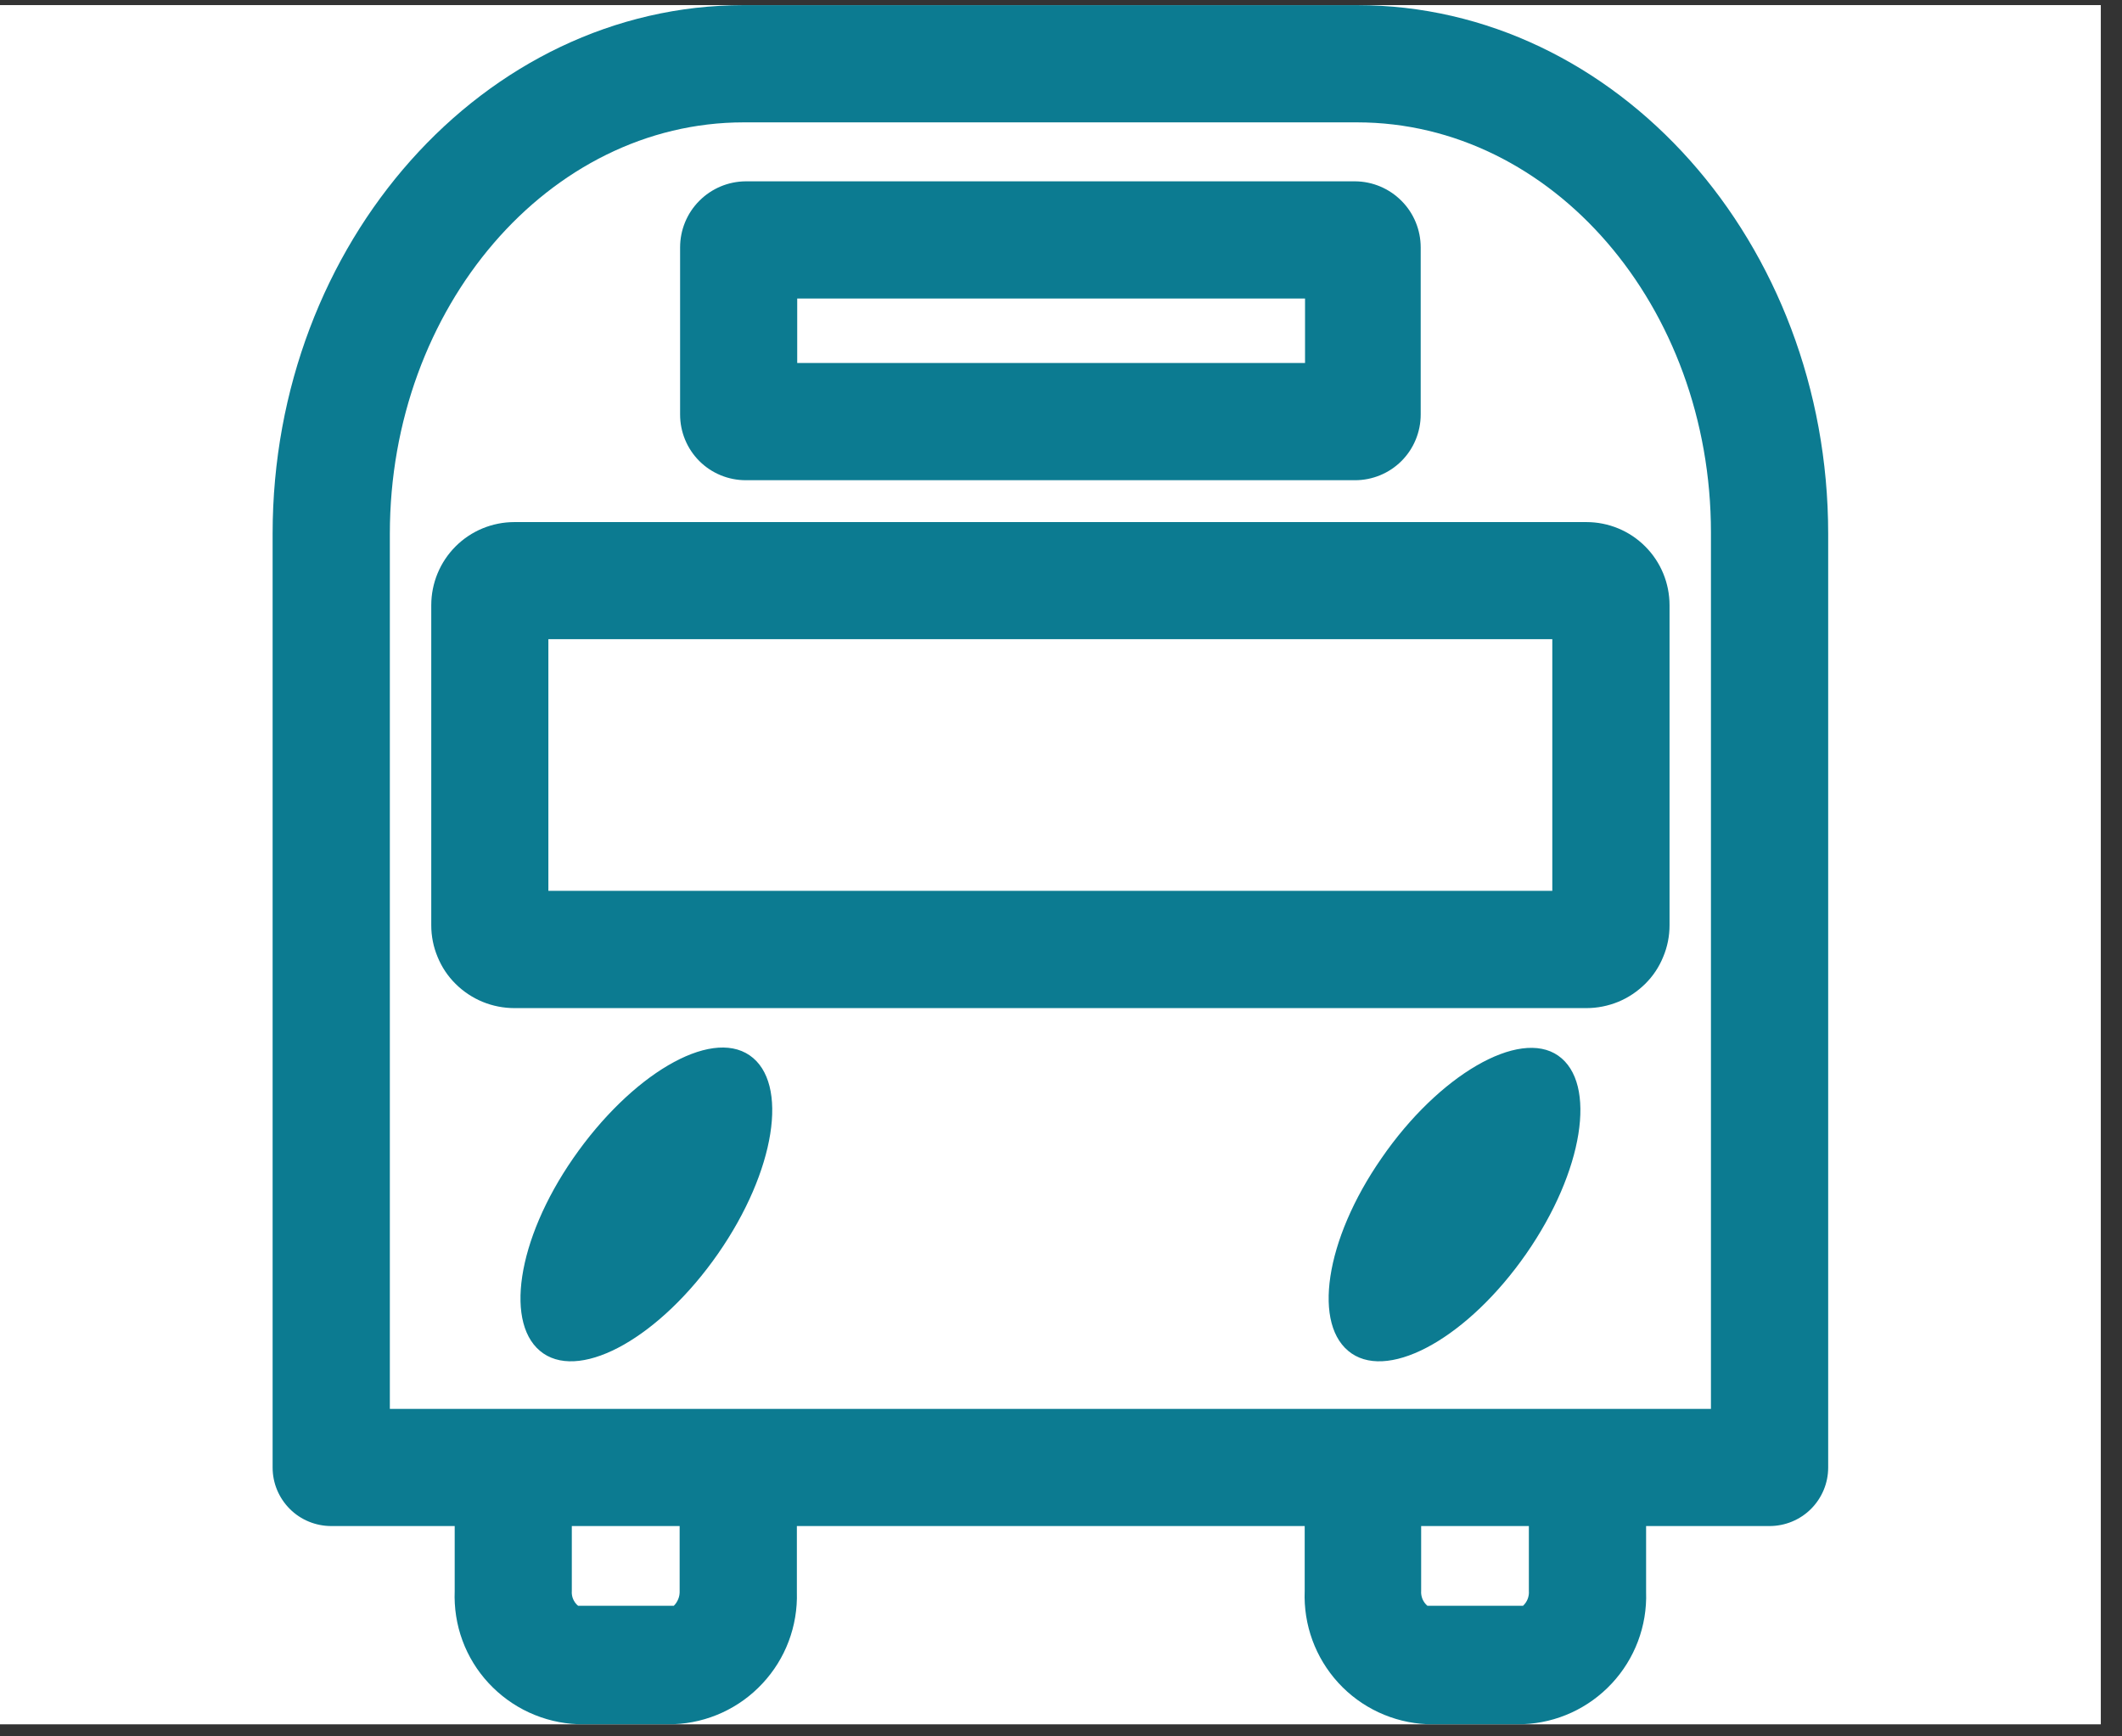
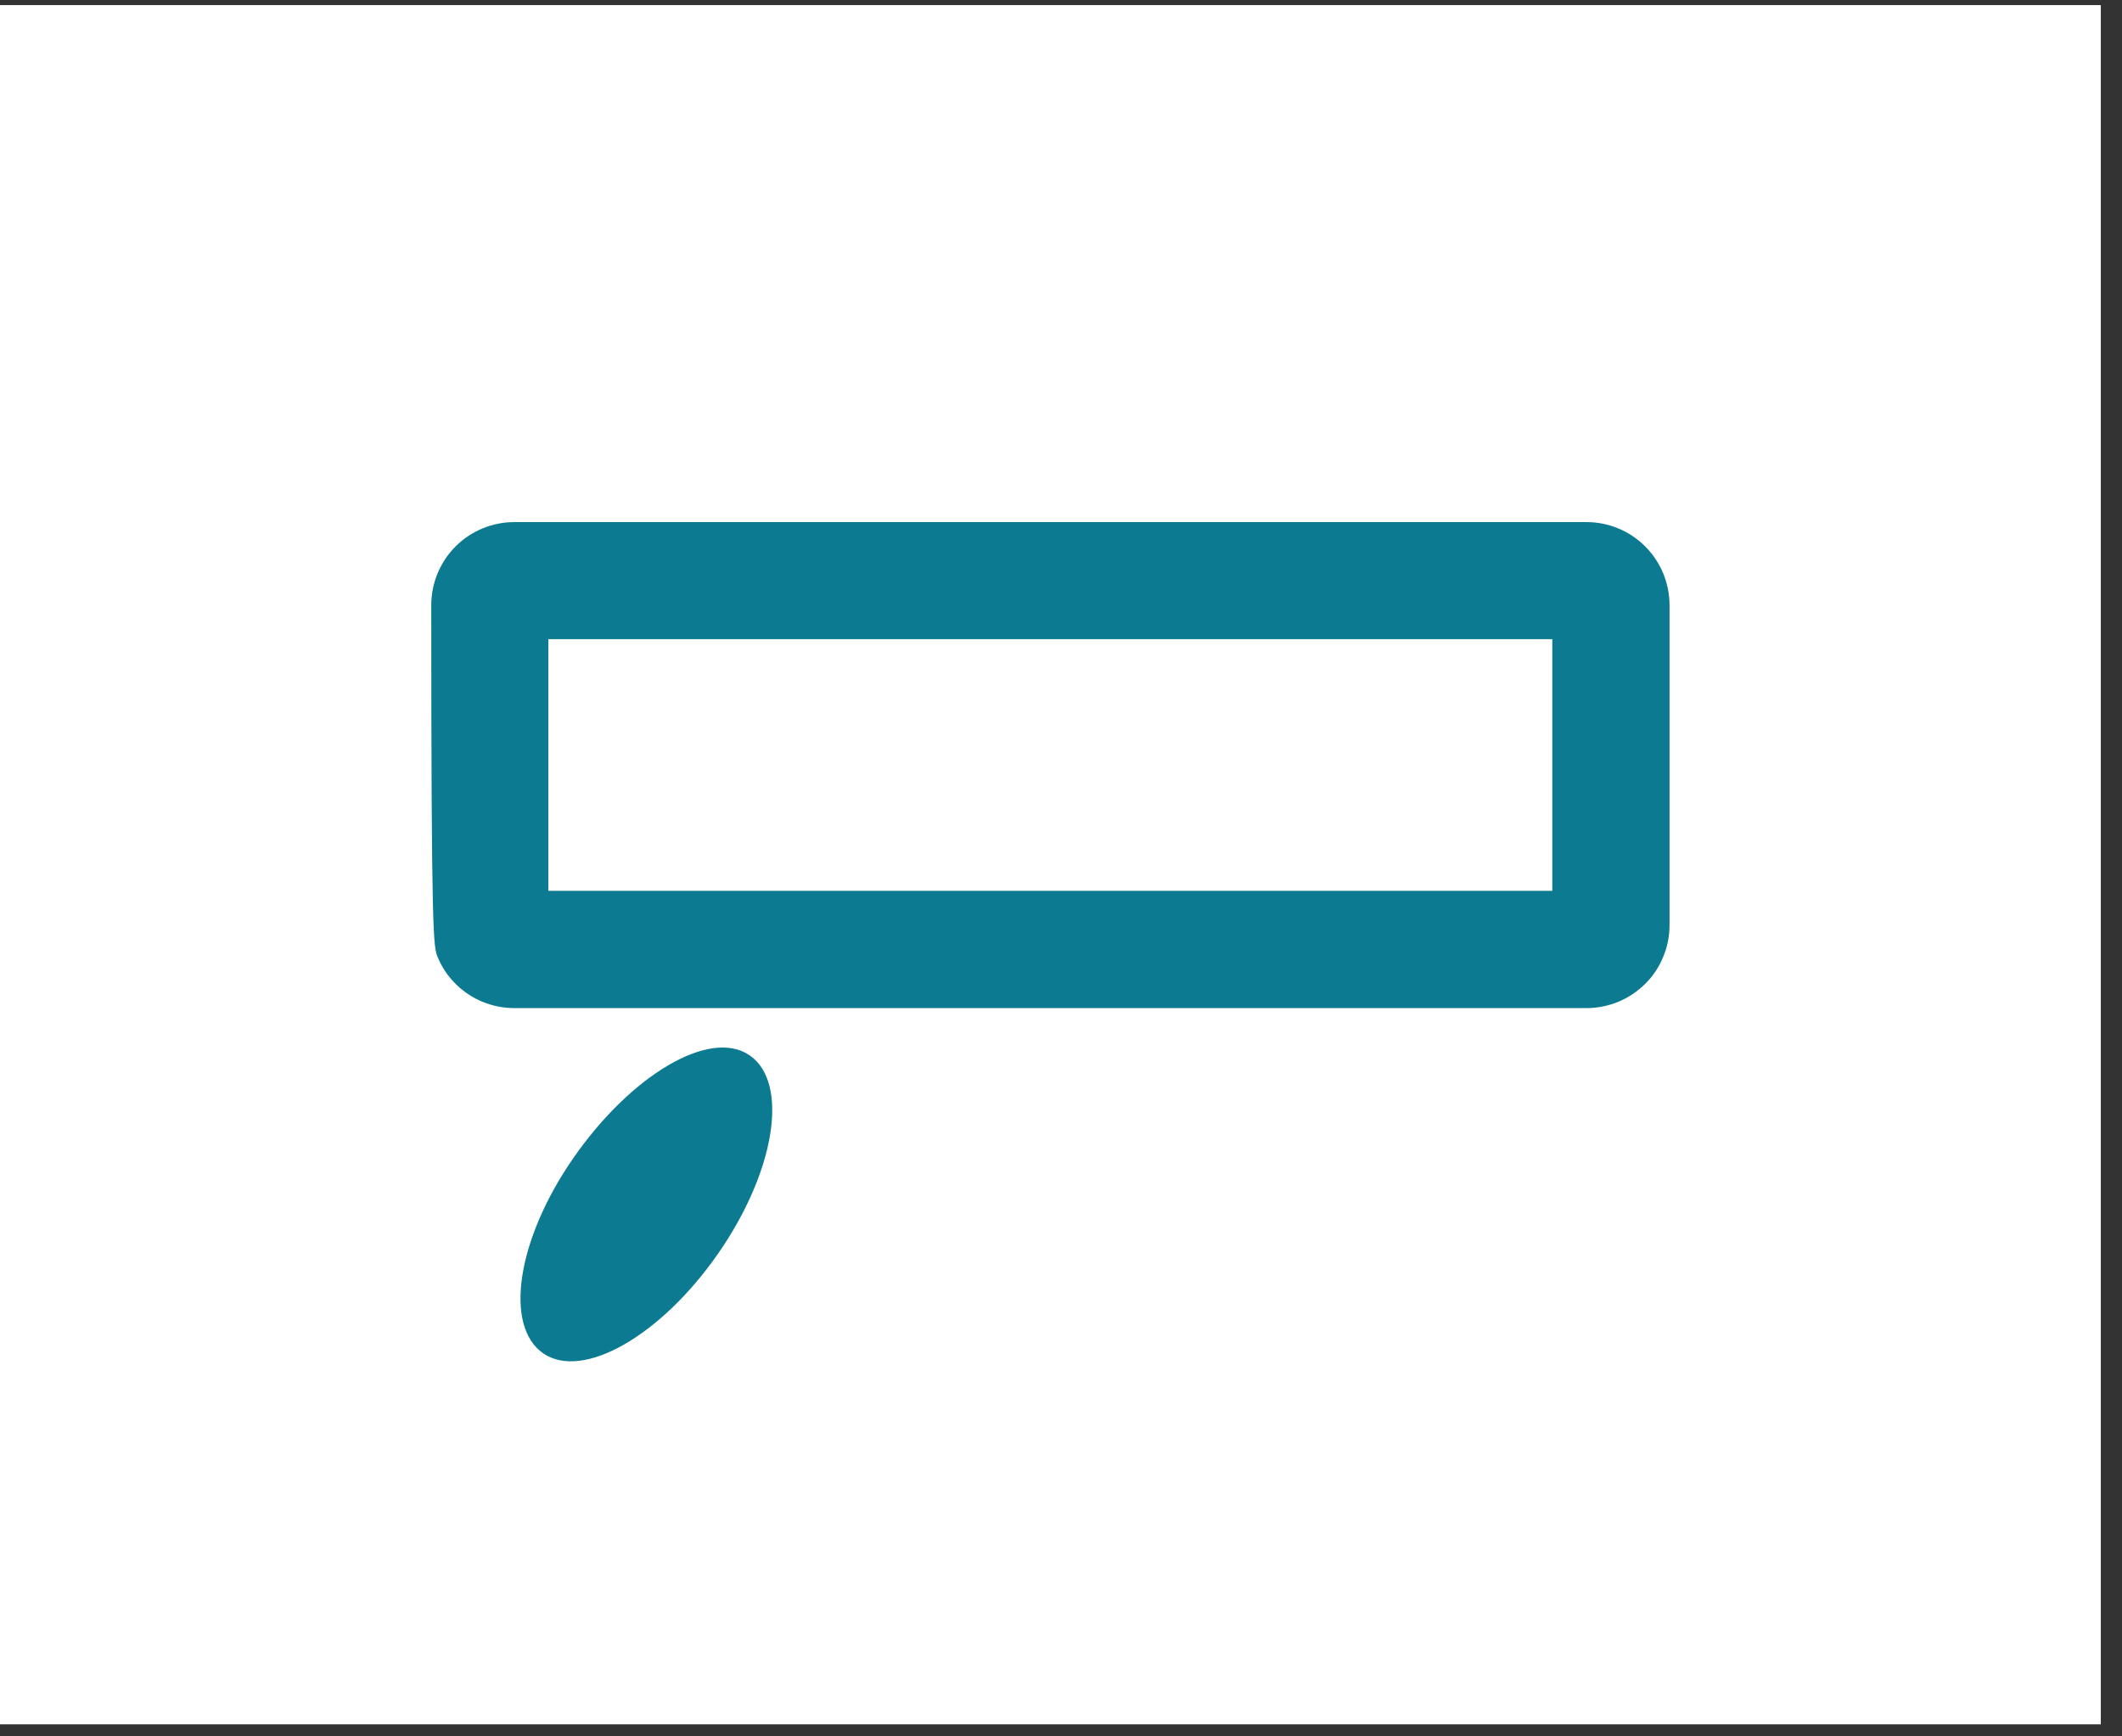
<svg xmlns="http://www.w3.org/2000/svg" width="99" zoomAndPan="magnify" viewBox="0 0 74.25 60.75" height="81" preserveAspectRatio="xMidYMid meet" version="1.0">
  <rect x="0" y="0" width="74.25" height="60.75" fill="#333333" stroke="none" />
  <defs>
    <clipPath id="8cf68c2dfb">
      <path d="M 0 0.18 L 73.508 0.18 L 73.508 60.324 L 0 60.324 Z M 0 0.18 " clip-rule="nonzero" />
    </clipPath>
    <clipPath id="d82a6ceeab">
      <path d="M 9 0.18 L 64 0.18 L 64 60.324 L 9 60.324 Z M 9 0.18 " clip-rule="nonzero" />
    </clipPath>
  </defs>
  <g clip-path="url(#8cf68c2dfb)">
    <path fill="#ffffff" d="M 0 0.18 L 73.508 0.18 L 73.508 60.324 L 0 60.324 Z M 0 0.18 " fill-opacity="1" fill-rule="nonzero" />
    <path fill="#ffffff" d="M 0 0.18 L 73.508 0.18 L 73.508 60.324 L 0 60.324 Z M 0 0.18 " fill-opacity="1" fill-rule="nonzero" />
  </g>
  <path fill="#0c7b91" d="M 20.062 40.516 C 18.07 43.387 17.633 46.406 19.012 47.352 C 20.391 48.293 23.113 46.75 25.121 43.867 C 27.133 40.98 27.621 37.879 26.23 36.922 C 24.836 35.965 22.074 37.617 20.062 40.516 Z M 20.062 40.516 " fill-opacity="1" fill-rule="nonzero" />
-   <path fill="#0c7b91" d="M 48.344 40.516 C 46.348 43.387 45.91 46.406 47.293 47.352 C 48.672 48.293 51.395 46.75 53.402 43.867 C 55.41 40.98 55.891 37.891 54.523 36.934 C 53.156 35.977 50.34 37.617 48.344 40.516 Z M 48.344 40.516 " fill-opacity="1" fill-rule="nonzero" />
  <g clip-path="url(#d82a6ceeab)">
-     <path fill="#0c7b91" d="M 47.484 0.18 L 26.023 0.18 C 16.934 0.18 9.539 8.504 9.539 18.672 L 9.539 51.344 C 9.539 51.887 9.754 52.406 10.141 52.793 C 10.523 53.176 11.047 53.391 11.59 53.391 L 15.91 53.391 L 15.91 55.66 C 15.887 56.25 15.977 56.84 16.18 57.391 C 16.383 57.945 16.695 58.453 17.094 58.883 C 17.496 59.316 17.977 59.668 18.512 59.914 C 19.047 60.16 19.625 60.301 20.215 60.324 L 23.578 60.324 C 24.758 60.277 25.875 59.766 26.68 58.898 C 27.488 58.035 27.918 56.887 27.883 55.703 L 27.883 53.391 L 45.652 53.391 L 45.652 55.66 C 45.605 56.848 46.027 58 46.828 58.875 C 47.629 59.75 48.746 60.27 49.93 60.324 L 53.293 60.324 C 54.477 60.277 55.59 59.766 56.398 58.898 C 57.203 58.035 57.637 56.887 57.598 55.703 L 57.598 53.391 L 61.918 53.391 C 62.461 53.391 62.984 53.176 63.367 52.793 C 63.754 52.406 63.969 51.887 63.969 51.344 L 63.969 18.672 C 63.969 8.504 56.574 0.18 47.484 0.18 Z M 23.781 55.66 C 23.785 55.758 23.77 55.852 23.734 55.941 C 23.699 56.031 23.645 56.113 23.578 56.18 L 20.227 56.18 C 20.152 56.117 20.094 56.039 20.055 55.949 C 20.016 55.859 20 55.758 20.008 55.66 L 20.008 53.391 L 23.781 53.391 Z M 53.496 55.66 C 53.504 55.758 53.488 55.855 53.453 55.945 C 53.418 56.035 53.363 56.113 53.293 56.18 L 49.945 56.18 C 49.871 56.117 49.812 56.035 49.773 55.945 C 49.738 55.855 49.719 55.758 49.727 55.66 L 49.727 53.391 L 53.496 53.391 Z M 59.867 49.293 L 13.641 49.293 L 13.641 18.672 C 13.641 10.758 19.203 4.281 26.023 4.281 L 47.484 4.281 C 54.316 4.281 59.867 10.719 59.867 18.633 Z M 59.867 49.293 " fill-opacity="1" fill-rule="nonzero" />
-   </g>
-   <path fill="#0c7b91" d="M 26.094 16.801 L 47.414 16.801 C 48.023 16.801 48.609 16.559 49.039 16.129 C 49.469 15.699 49.711 15.113 49.711 14.504 L 49.711 8.656 C 49.711 8.043 49.469 7.457 49.039 7.027 C 48.609 6.594 48.027 6.348 47.414 6.344 L 26.094 6.344 C 25.48 6.348 24.898 6.594 24.469 7.027 C 24.039 7.457 23.797 8.043 23.797 8.656 L 23.797 14.504 C 23.797 15.113 24.039 15.699 24.469 16.129 C 24.898 16.559 25.484 16.801 26.094 16.801 Z M 27.895 10.445 L 45.664 10.445 L 45.664 12.699 L 27.895 12.699 Z M 27.895 10.445 " fill-opacity="1" fill-rule="nonzero" />
-   <path fill="#0c7b91" d="M 15.09 21.176 L 15.09 32.371 C 15.09 32.75 15.164 33.129 15.312 33.48 C 15.457 33.836 15.672 34.156 15.941 34.422 C 16.211 34.691 16.535 34.906 16.887 35.051 C 17.238 35.195 17.617 35.27 18 35.27 L 55.508 35.27 C 55.891 35.27 56.266 35.195 56.621 35.051 C 56.973 34.906 57.293 34.691 57.566 34.422 C 57.836 34.156 58.051 33.836 58.195 33.48 C 58.344 33.129 58.418 32.75 58.418 32.371 L 58.418 21.176 C 58.418 20.402 58.113 19.664 57.566 19.117 C 57.02 18.57 56.281 18.266 55.508 18.266 L 18 18.266 C 17.227 18.266 16.488 18.57 15.941 19.117 C 15.395 19.664 15.09 20.402 15.09 21.176 Z M 19.188 22.363 L 54.316 22.363 L 54.316 31.168 L 19.188 31.168 Z M 19.188 22.363 " fill-opacity="1" fill-rule="nonzero" />
+     </g>
+   <path fill="#0c7b91" d="M 15.09 21.176 C 15.09 32.75 15.164 33.129 15.312 33.48 C 15.457 33.836 15.672 34.156 15.941 34.422 C 16.211 34.691 16.535 34.906 16.887 35.051 C 17.238 35.195 17.617 35.27 18 35.27 L 55.508 35.27 C 55.891 35.27 56.266 35.195 56.621 35.051 C 56.973 34.906 57.293 34.691 57.566 34.422 C 57.836 34.156 58.051 33.836 58.195 33.48 C 58.344 33.129 58.418 32.75 58.418 32.371 L 58.418 21.176 C 58.418 20.402 58.113 19.664 57.566 19.117 C 57.02 18.57 56.281 18.266 55.508 18.266 L 18 18.266 C 17.227 18.266 16.488 18.57 15.941 19.117 C 15.395 19.664 15.09 20.402 15.09 21.176 Z M 19.188 22.363 L 54.316 22.363 L 54.316 31.168 L 19.188 31.168 Z M 19.188 22.363 " fill-opacity="1" fill-rule="nonzero" />
</svg>